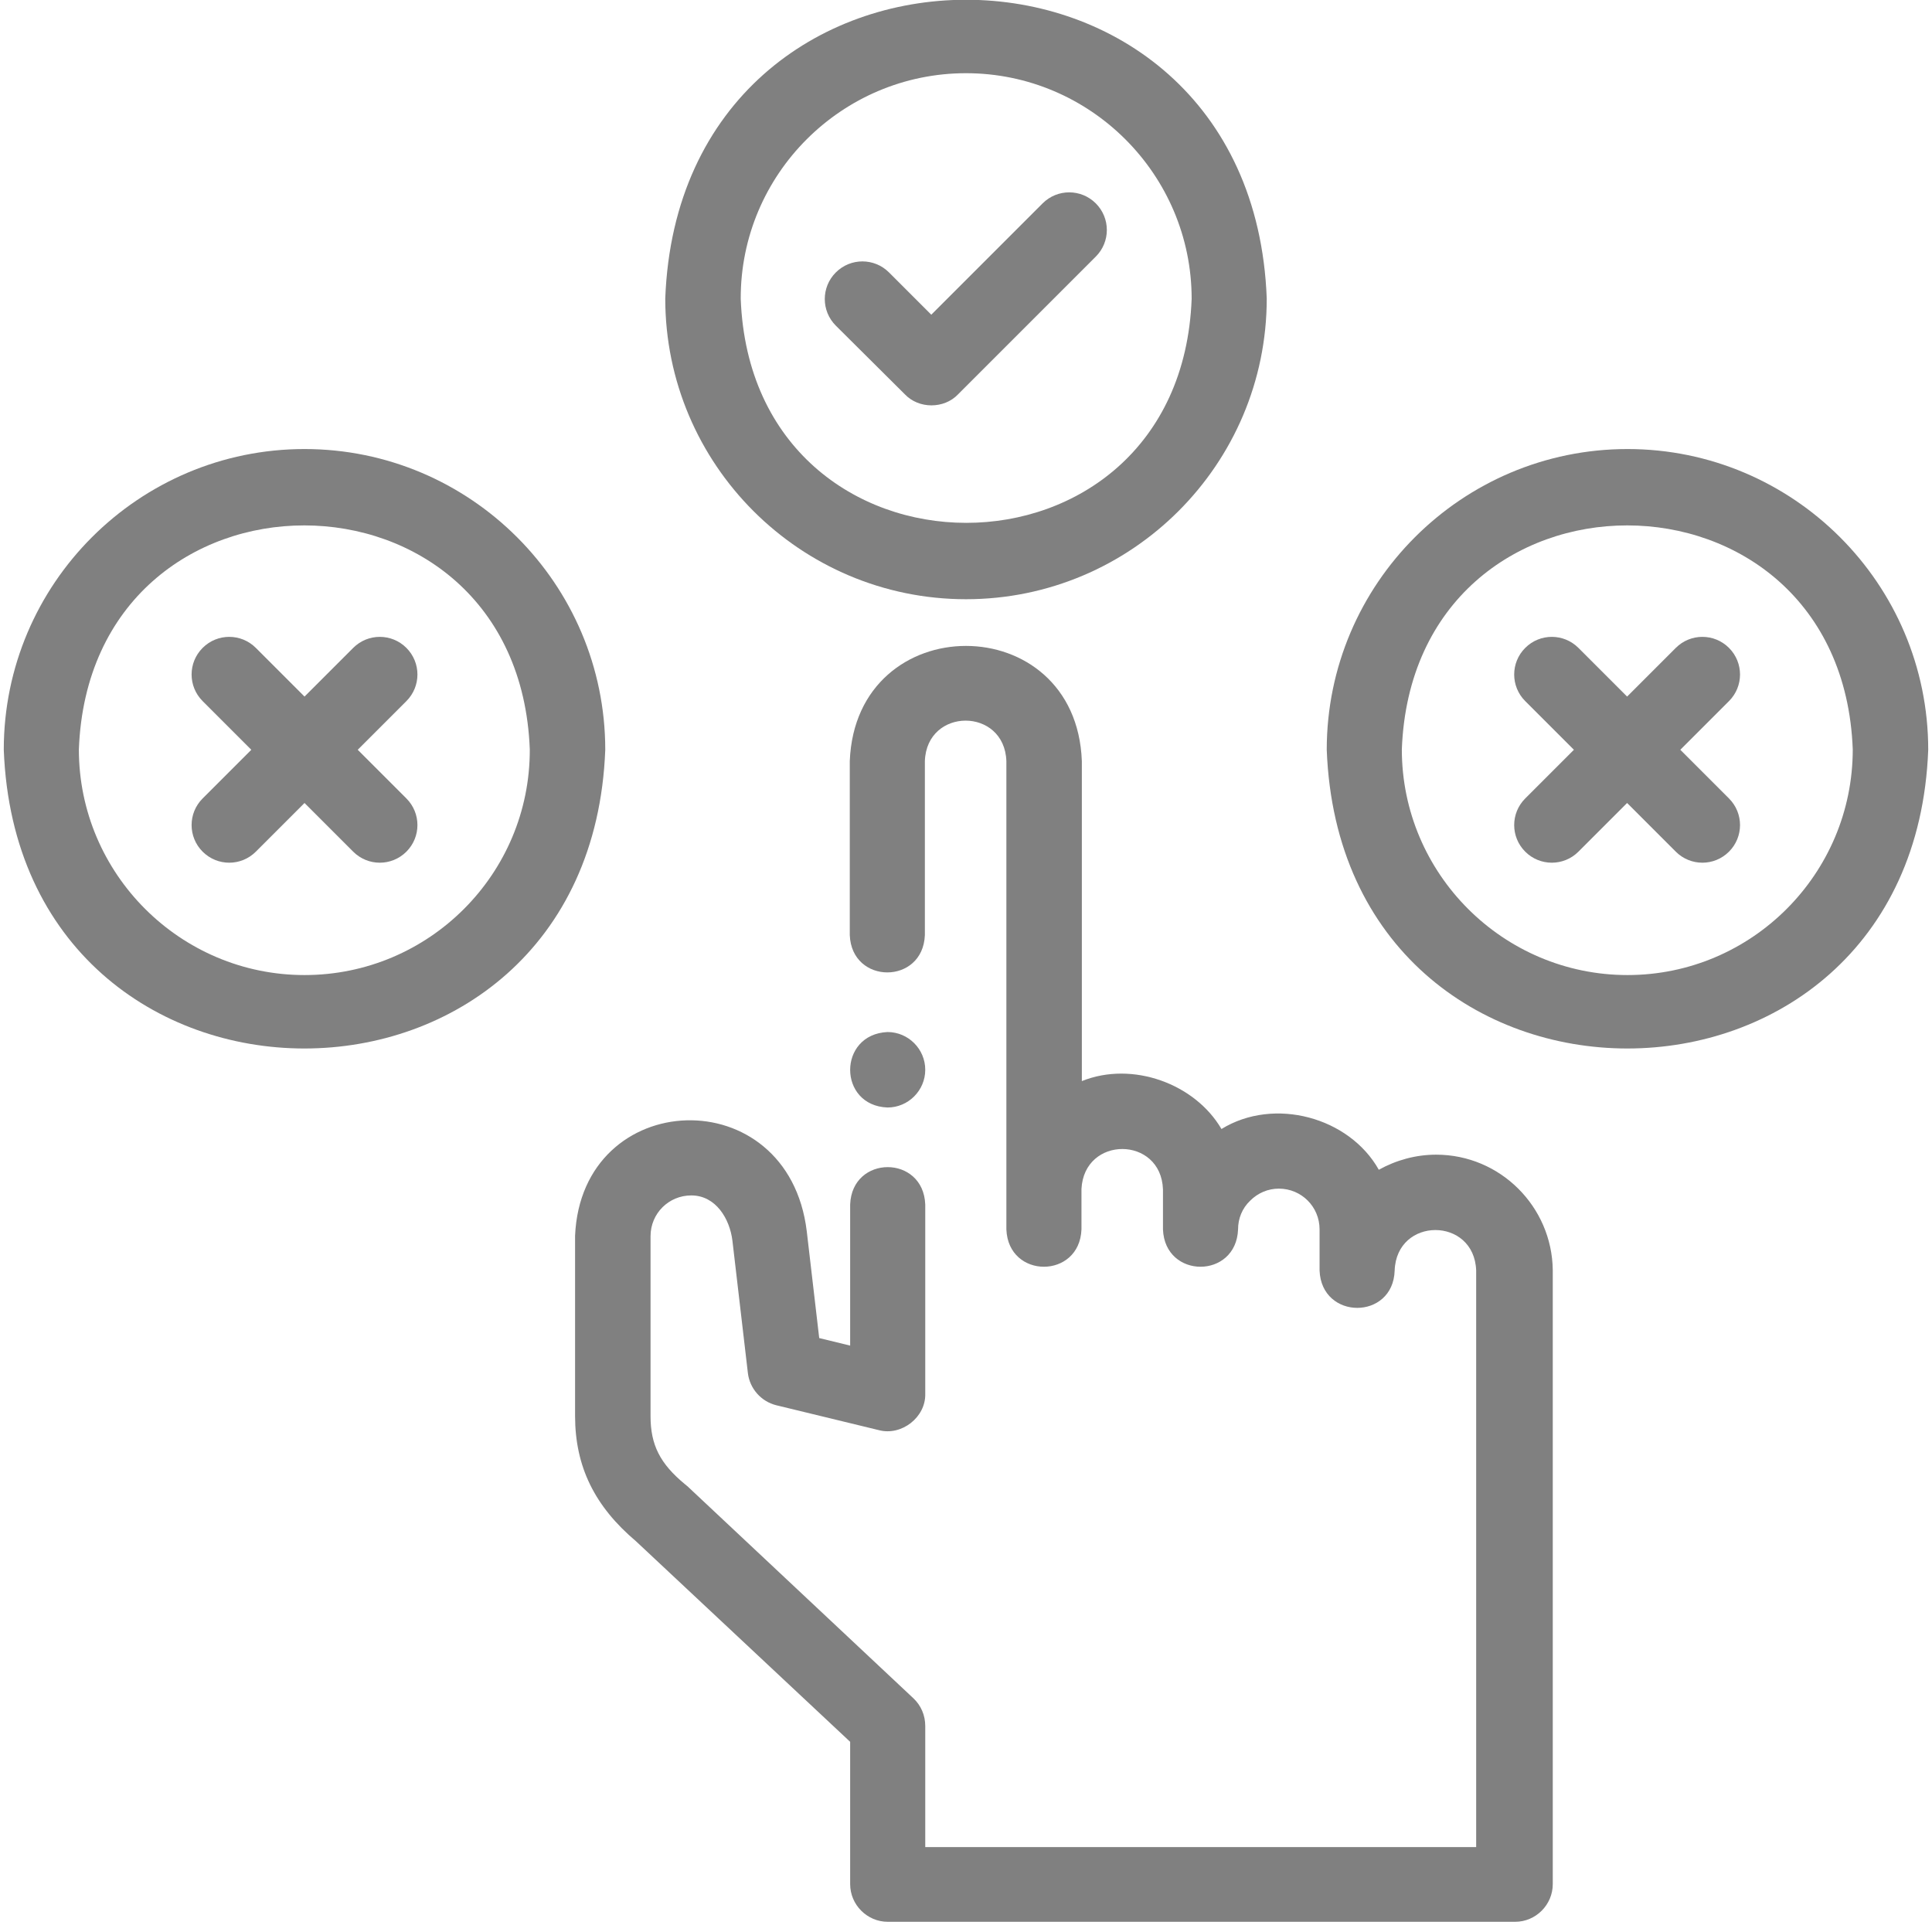
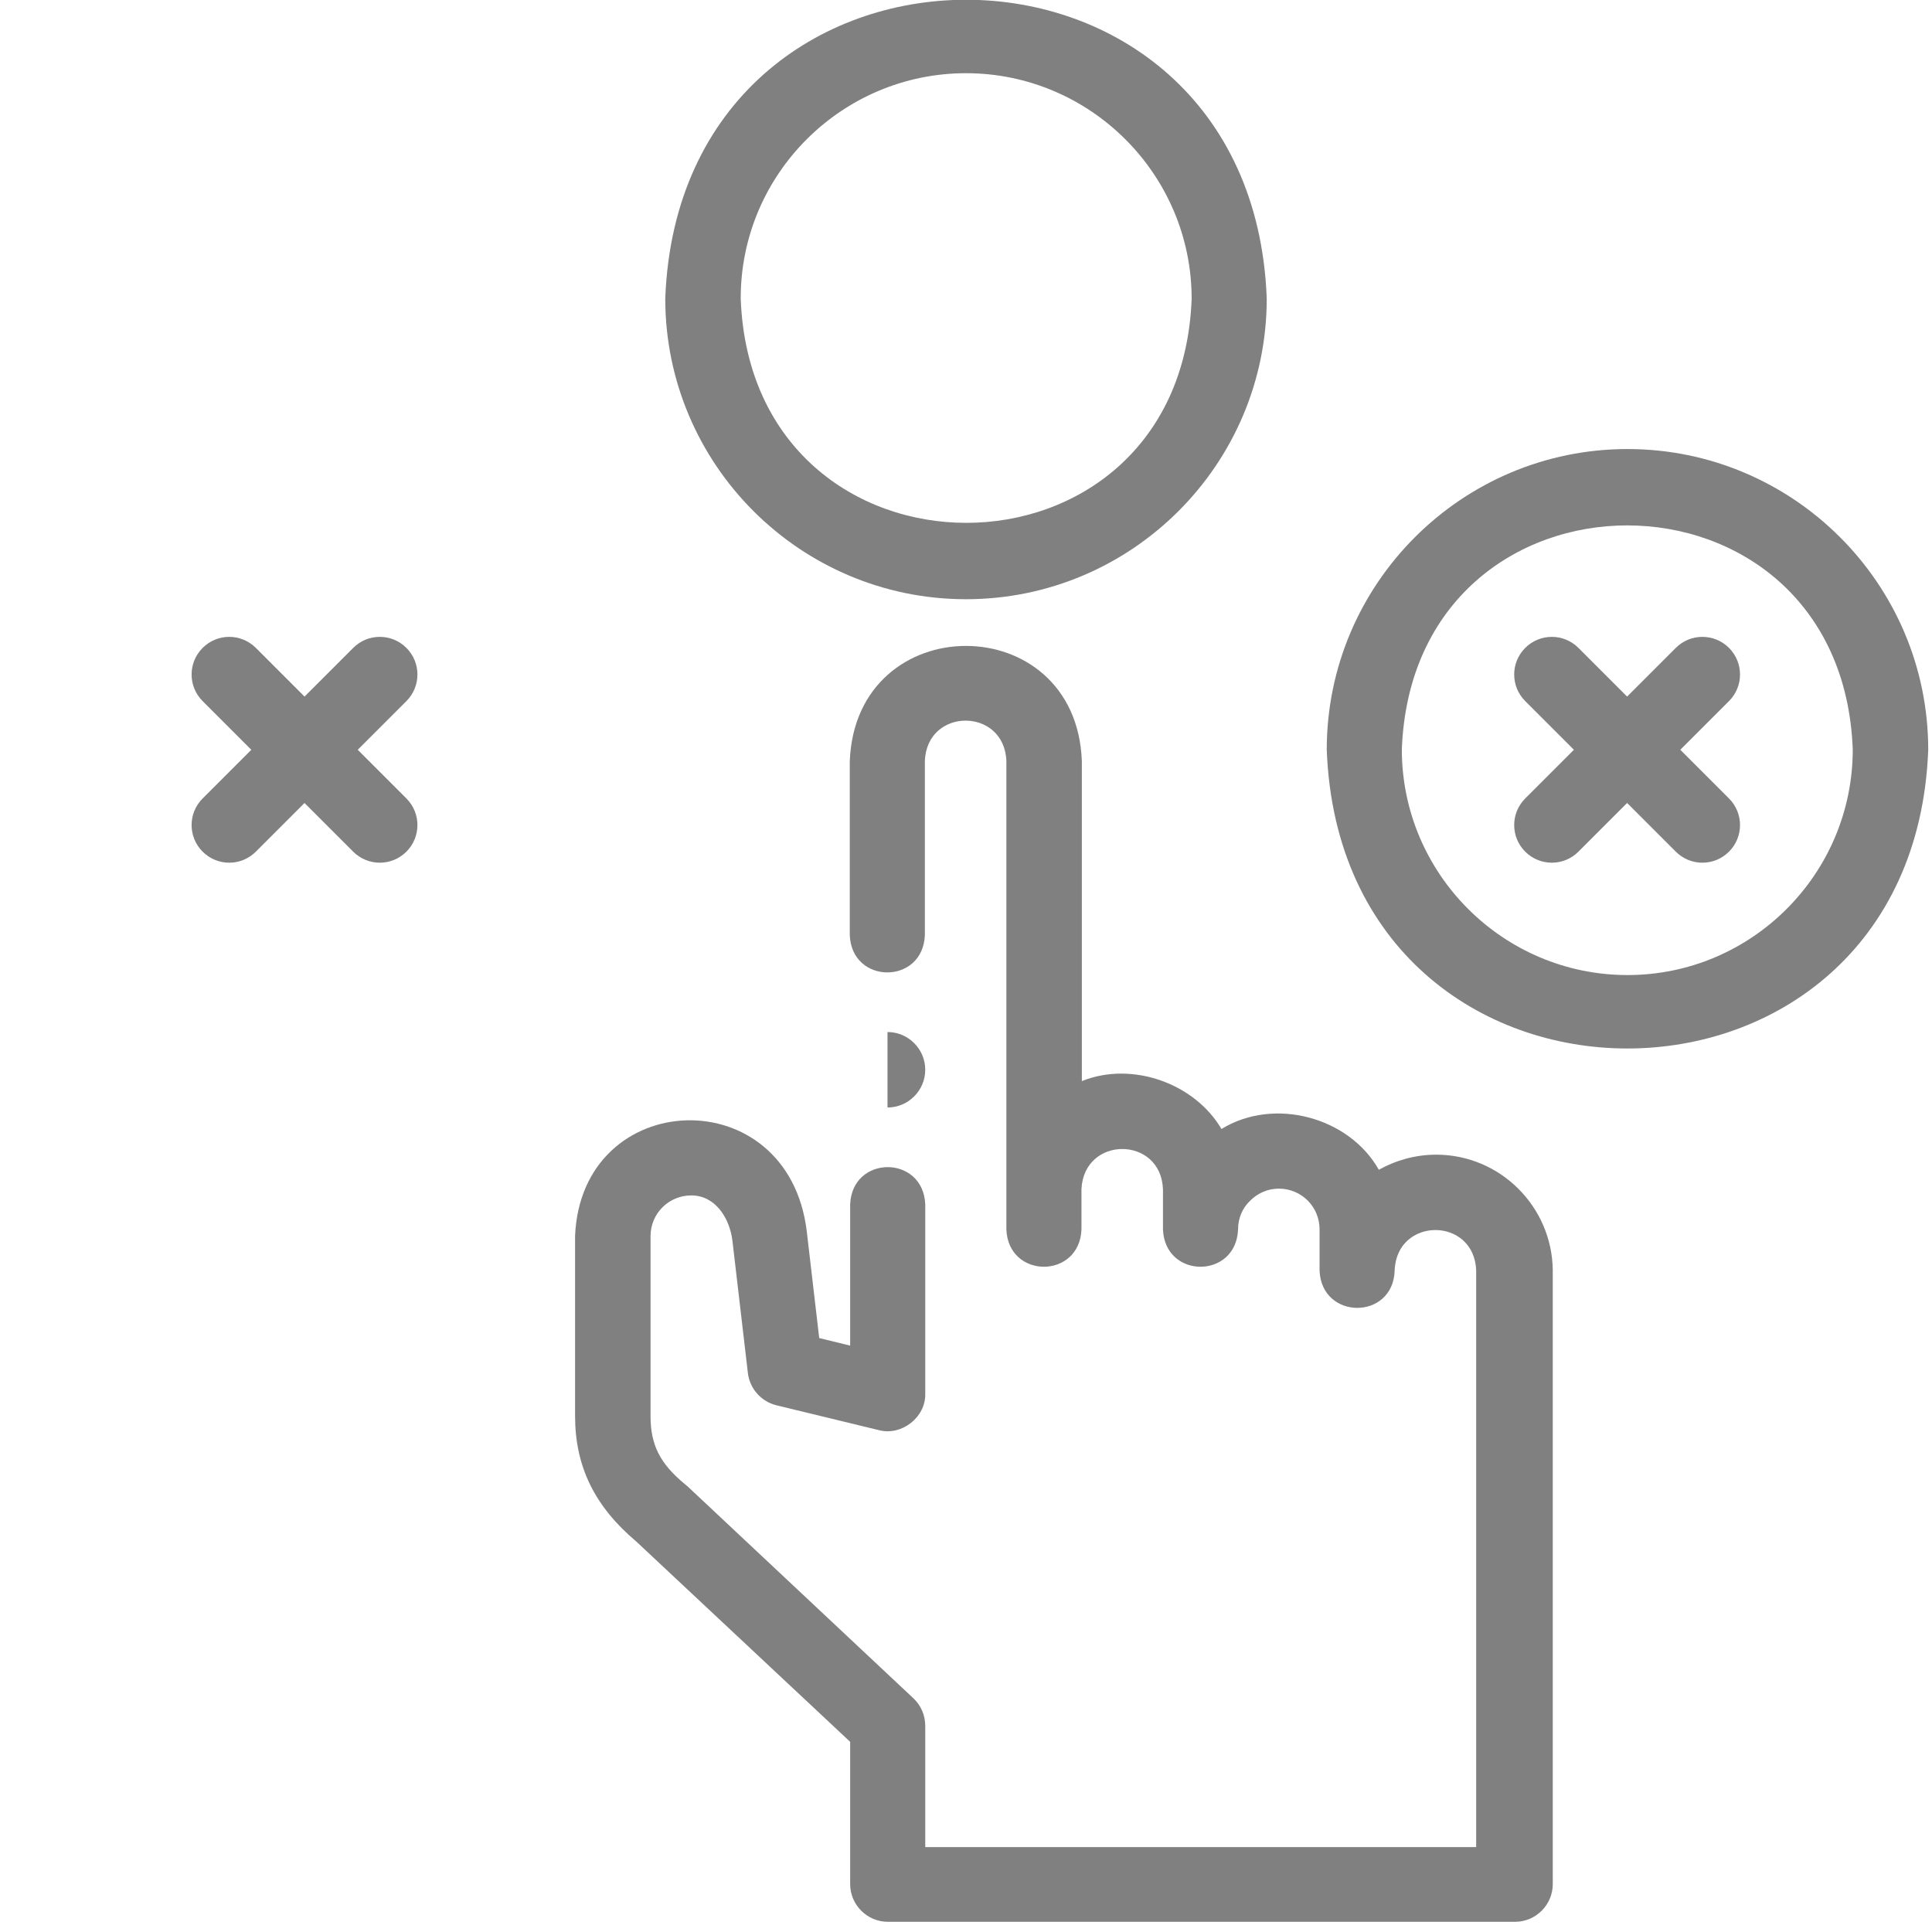
<svg xmlns="http://www.w3.org/2000/svg" version="1.1" id="Camada_1" x="0px" y="0px" viewBox="0 0 512 512" style="enable-background:new 0 0 512 512;" xml:space="preserve">
  <style type="text/css"> .st0{fill:#808080;} </style>
  <path class="st0" d="M380.6,306c-5.5,0-10.7,1.5-15.2,4c-7.8-13.9-27.7-19.4-41.7-10.8c-7-12-23.6-18.1-37-12.7v-84.8 c-1.5-40.7-59.9-40.7-61.5,0v46.1c0.5,13.2,19.4,13.2,19.9,0v-46.1c0.5-14.3,21.1-14.3,21.6,0V315c0,0.1,0,0.3,0,0.4v10.4 c0.5,13.2,19.4,13.2,19.9,0v-10.7c0.7-14.2,21.1-14.1,21.6,0.1l0,10.6c0.5,13.2,19.4,13.2,19.9,0c0-2.9,1.1-5.6,3.2-7.6 c2.1-2.1,4.8-3.2,7.6-3.2h0c6,0,10.8,4.8,10.8,10.8l0,10.9c0.5,13.2,19.5,13.2,19.9,0c0.5-14.3,21.1-14.3,21.6,0l0,152.8H245.2 v-32.1c0-2.8-1.1-5.4-3.1-7.3l-60-56.3c-0.2-0.1-0.3-0.3-0.5-0.4c-6.7-5.5-9.2-10.5-9.2-18.1l0-47.7c0-6,4.8-10.8,10.8-10.8 c6.5,0,10.2,6.2,10.9,12l4.1,35.1c0.5,4.1,3.5,7.5,7.5,8.5l27.2,6.6c6,1.6,12.5-3.4,12.3-9.7v-50.1c-0.5-13.2-19.4-13.2-19.9,0v37.4 l-8.2-2l-3.3-28.3c-4.9-40.5-59.7-38.3-61.4,1.2l0,47.7c0,13.5,5.2,24,16.2,33.3l56.7,53.1v37.7c0,5.5,4.5,10,10,10h166.2 c5.5,0,10-4.5,10-10l0-162.7C411.3,319.8,397.6,306,380.6,306L380.6,306z" />
  <path class="st0" d="M256,158.8c43.9,0,79.7-35.7,79.7-79.7c-4-105.6-155.4-105.5-159.4,0C176.3,123.1,212.1,158.8,256,158.8z M256,19.4c32.9,0,59.8,26.8,59.8,59.8c-3,79.2-116.5,79.1-119.5,0C196.2,46.2,223.1,19.4,256,19.4z" />
  <path class="st0" d="M431.3,119c-43.9,0-79.7,35.7-79.7,79.7c4,105.6,155.4,105.5,159.4,0C511,154.7,475.2,119,431.3,119z M431.3,258.4c-32.9,0-59.8-26.8-59.8-59.8c3-79.2,116.5-79.1,119.5,0C491,231.6,464.2,258.4,431.3,258.4z" />
-   <path class="st0" d="M80.7,119C36.8,119,1,154.7,1,198.7c4,105.6,155.4,105.5,159.4,0C160.4,154.7,124.6,119,80.7,119z M80.7,258.4 c-32.9,0-59.8-26.8-59.8-59.8c3-79.2,116.5-79.1,119.5,0C140.5,231.6,113.7,258.4,80.7,258.4z" />
  <path class="st0" d="M107.7,171.7c-3.9-3.9-10.2-3.9-14.1,0l-12.9,12.9l-12.9-12.9c-3.9-3.9-10.2-3.9-14.1,0 c-3.9,3.9-3.9,10.2,0,14.1l12.9,12.9l-12.9,12.9c-3.9,3.9-3.9,10.2,0,14.1c3.9,3.9,10.2,3.9,14.1,0l12.9-12.9l12.9,12.9 c3.9,3.9,10.2,3.9,14.1,0c3.9-3.9,3.9-10.2,0-14.1l-12.9-12.9l12.9-12.9C111.6,181.9,111.6,175.6,107.7,171.7L107.7,171.7z" />
  <path class="st0" d="M458.2,171.7c-3.9-3.9-10.2-3.9-14.1,0l-12.9,12.9l-12.9-12.9c-3.9-3.9-10.2-3.9-14.1,0 c-3.9,3.9-3.9,10.2,0,14.1l12.9,12.9l-12.9,12.9c-3.9,3.9-3.9,10.2,0,14.1c3.9,3.9,10.2,3.9,14.1,0l12.9-12.9l12.9,12.9 c3.9,3.9,10.2,3.9,14.1,0c3.9-3.9,3.9-10.2,0-14.1l-12.9-12.9l12.9-12.9C462.1,181.9,462.1,175.6,458.2,171.7z" />
-   <path class="st0" d="M239.8,104.5c3.7,3.9,10.4,3.9,14.1,0l36.5-36.5c3.9-3.9,3.9-10.2,0-14.1c-3.9-3.9-10.2-3.9-14.1,0l-29.5,29.5 l-11.2-11.2c-3.9-3.9-10.2-3.9-14.1,0c-3.9,3.9-3.9,10.2,0,14.1L239.8,104.5z" />
-   <path class="st0" d="M235.2,293.5c5.5,0,10-4.5,10-10v0c0-5.5-4.5-10-10-10C222,274.1,222,293,235.2,293.5z" />
+   <path class="st0" d="M235.2,293.5c5.5,0,10-4.5,10-10v0c0-5.5-4.5-10-10-10z" />
</svg>